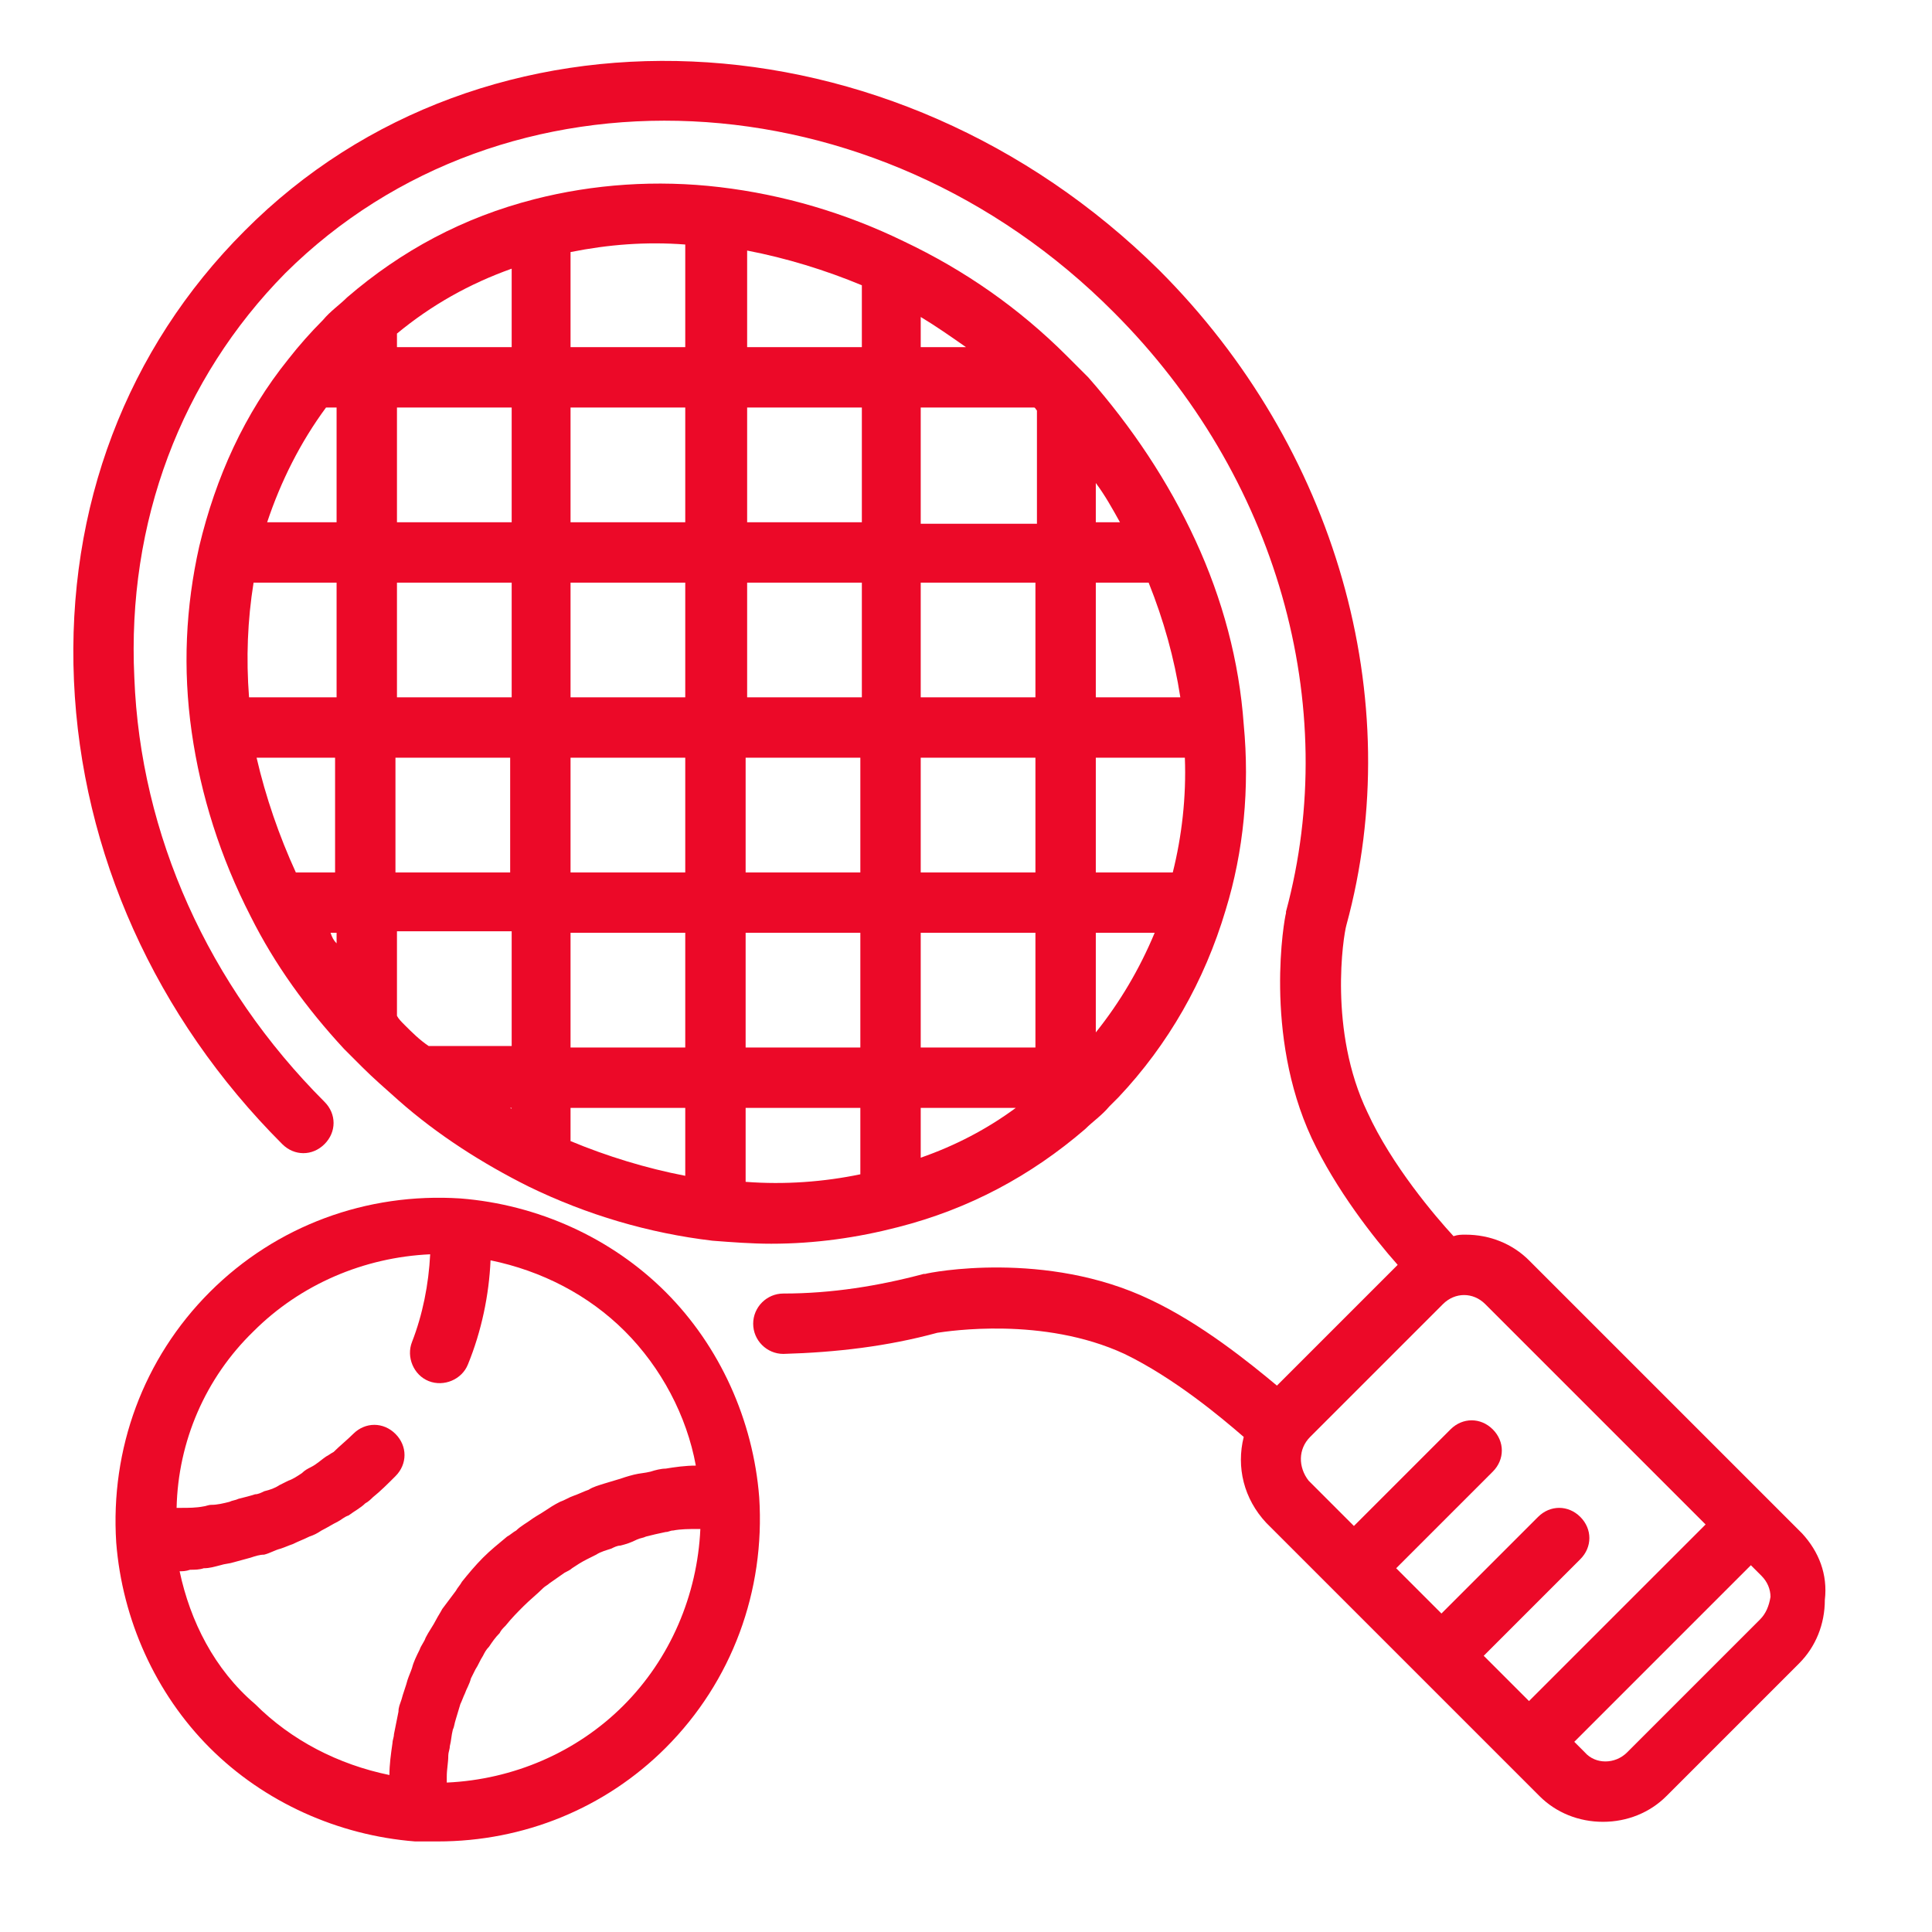
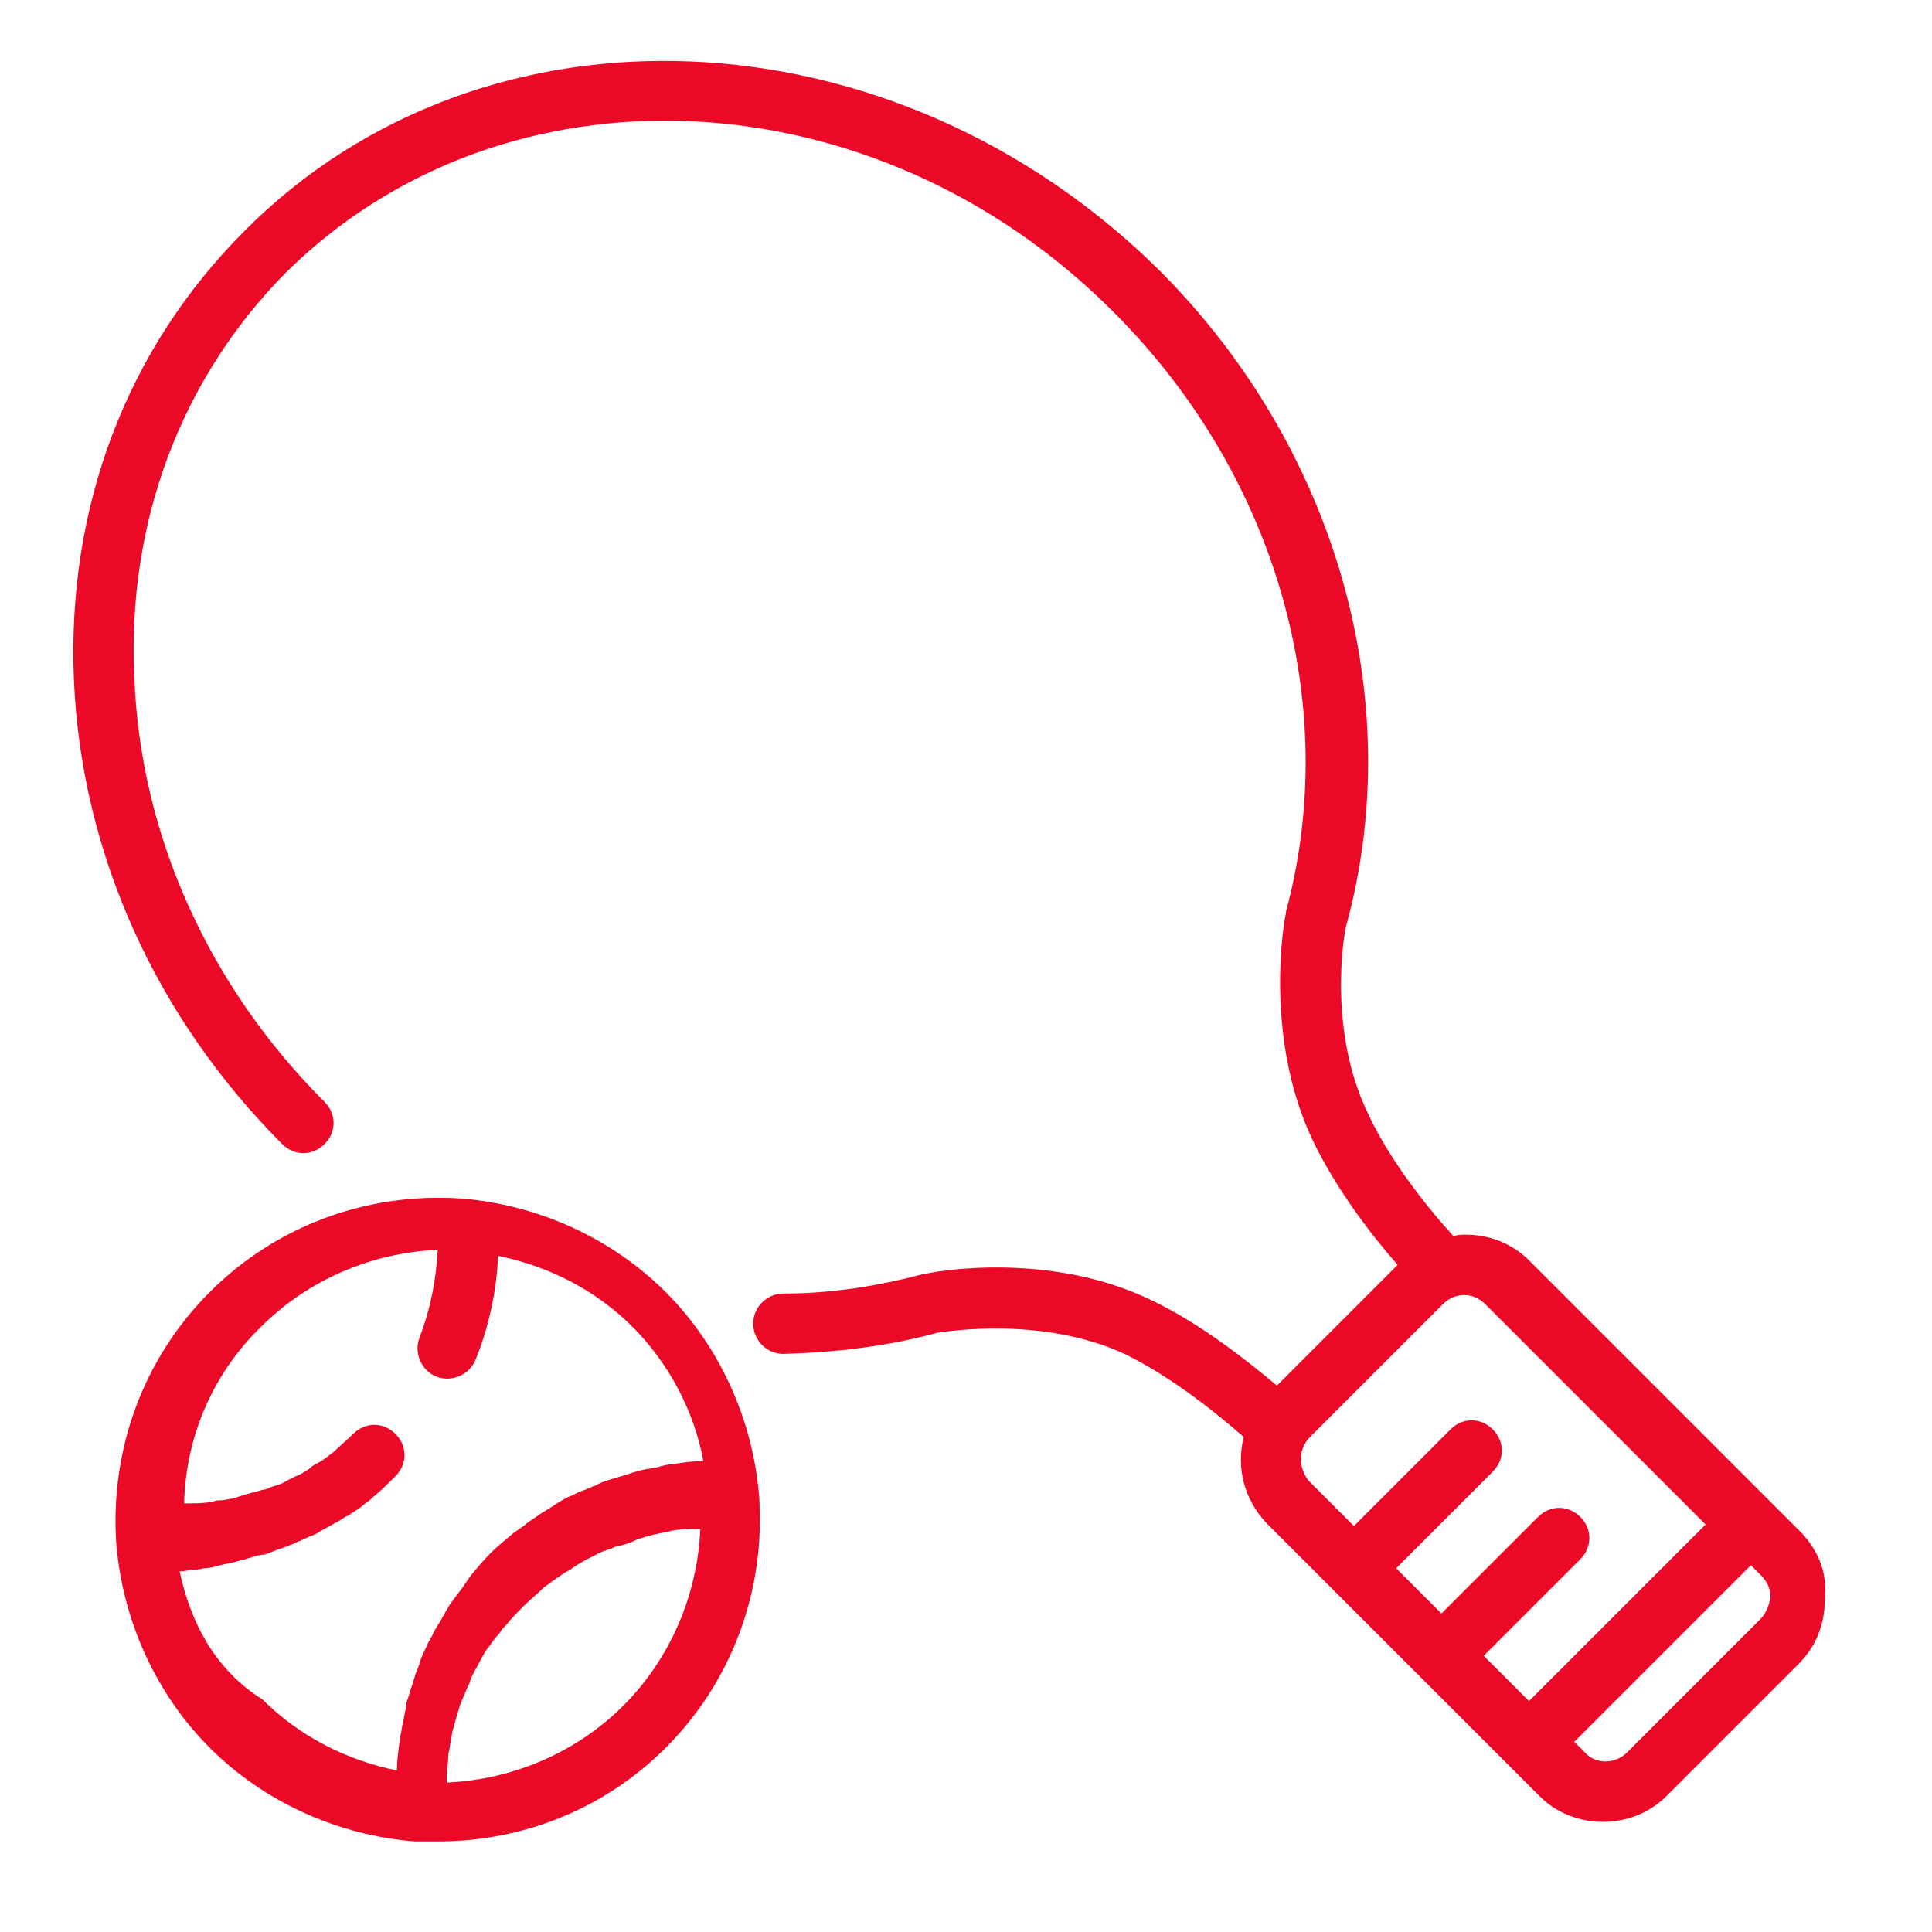
<svg xmlns="http://www.w3.org/2000/svg" version="1.1" fill="#EC0928" x="0px" y="0px" viewBox="0 0 128 128" style="enable-background:new 0 0 128 128;" xml:space="preserve">
  <style type="text/css">
	.st0{display:none;}
	.st1{display:inline;opacity:0.1;}
</style>
  <g id="Layer_1" class="st0">
    <path class="st1" d="M118.6,111.6c4.2-1.2,7.4-5,7.4-9.6V26c0-4.6-3.1-8.5-7.4-9.6c-0.5-1.7-1.3-3.1-2.5-4.3l11.9-11.9l-0.2-0.2   L116,11.9c-1.2-1.2-2.7-2-4.3-2.5c-1.2-4.2-5-7.4-9.6-7.4H26c-4.6,0-8.5,3.1-9.6,7.4c-1.7,0.5-3.1,1.3-4.3,2.5L0.1-0.1l-0.2,0.2   L11.9,12c-1.2,1.2-2,2.7-2.5,4.3C5.1,17.5,2,21.4,2,26v76c0,4.6,3.1,8.5,7.4,9.6c0.5,1.7,1.3,3.1,2.5,4.3l-11.9,11.9l0.2,0.2   L12,116.1c1.2,1.2,2.7,2,4.3,2.5c1.2,4.2,5,7.4,9.6,7.4h76c4.6,0,8.5-3.1,9.6-7.4c1.7-0.5,3.1-1.3,4.3-2.5l11.9,11.9l0.2-0.2   L116.1,116C117.3,114.8,118.2,113.3,118.6,111.6z M118.4,111.4c-0.8,0.2-1.6,0.3-2.4,0.3h-4v-8.5c2.6-3.1,4.8-6.5,6.8-10.1V109   C118.8,109.8,118.6,110.7,118.4,111.4z M112,102.8V25.2c2.6,3.2,4.8,6.6,6.8,10.3v57C116.8,96.2,114.6,99.6,112,102.8z M125.8,102   c0,4.4-3,8.2-7,9.4c0.2-0.8,0.3-1.5,0.3-2.4V92.6c3.7-7,6-14.9,6.8-23.2V102z M119,92V36c4.3,8.4,6.8,17.9,6.8,28   S123.3,83.6,119,92z M125.8,26v32.6c-0.7-8.3-3.1-16.1-6.8-23.2V19c0-0.8-0.1-1.6-0.3-2.4C122.8,17.8,125.8,21.6,125.8,26z    M118.8,19v15.9c-1.9-3.6-4.2-7-6.8-10.1v-8.5h4c0.8,0,1.7,0.1,2.4,0.3C118.6,17.3,118.8,18.2,118.8,19z M118.4,16.3   c-0.8-0.2-1.5-0.3-2.4-0.3h-3.8l3.8-3.8C117.1,13.3,117.9,14.7,118.4,16.3z M115.8,12l-3.8,3.8V12c0-0.8-0.1-1.6-0.3-2.4   C113.3,10.1,114.7,10.9,115.8,12z M111.8,12v4h-8.5c-3.1-2.6-6.5-4.8-10.1-6.8H109c0.8,0,1.7,0.1,2.4,0.3   C111.6,10.3,111.8,11.2,111.8,12z M24.9,111.8c-1.5-1.3-3-2.6-4.4-4L64,64.2l43.5,43.5c-1.4,1.4-2.9,2.8-4.4,4H24.9z M102.8,112   c-3.2,2.6-6.6,4.8-10.3,6.8h-57c-3.7-1.9-7.1-4.2-10.3-6.8H102.8z M103.1,16.2c1.5,1.3,3,2.6,4.4,4L64,63.8L20.5,20.3   c1.4-1.4,2.9-2.8,4.4-4H103.1z M25.2,16c3.2-2.6,6.6-4.8,10.3-6.8h57c3.7,1.9,7.1,4.2,10.3,6.8H25.2z M103.5,16.2h8l-3.8,3.8   C106.4,18.7,105,17.5,103.5,16.2z M20.3,20.1l-3.8-3.8h8C23,17.5,21.6,18.7,20.3,20.1z M20.1,20.3c-1.3,1.3-2.6,2.7-3.8,4.2v-8   L20.1,20.3z M20.3,20.5L63.8,64l-43.5,43.5c-1.4-1.4-2.8-2.9-4-4.4V24.9C17.5,23.3,18.9,21.9,20.3,20.5z M20.1,107.7l-3.8,3.8v-8   C17.5,105,18.7,106.4,20.1,107.7z M20.3,107.9c1.3,1.3,2.7,2.6,4.2,3.8h-8L20.3,107.9z M107.7,107.9l3.8,3.8h-8   C105,110.5,106.4,109.3,107.7,107.9z M107.9,107.7c1.3-1.3,2.6-2.7,3.8-4.2v8L107.9,107.7z M107.7,107.5L64.2,64l43.5-43.5   c1.4,1.4,2.8,2.9,4,4.4v78.2C110.5,104.7,109.1,106.1,107.7,107.5z M107.9,20.3l3.8-3.8v8C110.5,23,109.3,21.6,107.9,20.3z    M102,2.2c4.4,0,8.2,3,9.4,7C110.6,9.1,109.8,9,109,9H92.6c-7-3.7-14.9-6-23.2-6.8H102z M92,9H36c8.4-4.3,17.9-6.8,28-6.8   S83.6,4.7,92,9z M26,2.2h32.6C50.3,3,42.4,5.3,35.4,9H19c-0.8,0-1.6,0.1-2.4,0.3C17.8,5.2,21.6,2.2,26,2.2z M16.6,9.6   c0.8-0.2,1.6-0.3,2.4-0.3h15.9c-3.6,1.9-7,4.2-10.1,6.8h-8.5v-4C16.2,11.2,16.4,10.3,16.6,9.6z M16.3,9.6C16.1,10.4,16,11.2,16,12   v3.8L12.2,12C13.3,10.9,14.7,10.1,16.3,9.6z M12,12.2l3.8,3.8H12c-0.8,0-1.6,0.1-2.4,0.3C10.1,14.7,10.9,13.3,12,12.2z M9.6,16.6   c0.8-0.2,1.6-0.3,2.4-0.3h4v8.5c-2.6,3.1-4.8,6.5-6.8,10.1V19C9.2,18.2,9.4,17.3,9.6,16.6z M16,25.2v77.6   c-2.6-3.2-4.8-6.6-6.8-10.3v-57C11.2,31.8,13.4,28.4,16,25.2z M2.2,26c0-4.4,3-8.2,7-9.4C9.1,17.4,9,18.2,9,19v16.4   c-3.7,7-6,14.9-6.8,23.2V26z M9,36v56c-4.3-8.4-6.8-17.9-6.8-28S4.7,44.4,9,36z M2.2,102V69.4C3,77.7,5.3,85.6,9,92.6V109   c0,0.8,0.1,1.6,0.3,2.4C5.2,110.2,2.2,106.4,2.2,102z M9.2,109V93.1c1.9,3.6,4.2,7,6.8,10.1v8.5h-4c-0.8,0-1.7-0.1-2.4-0.3   C9.4,110.7,9.2,109.8,9.2,109z M12,115.8c-1.1-1.1-1.9-2.5-2.4-4.1c0.8,0.2,1.5,0.3,2.4,0.3h3.8L12,115.8z M12.2,116l3.8-3.8v3.8   c0,0.8,0.1,1.6,0.3,2.4C14.7,117.9,13.3,117.1,12.2,116z M16.2,116v-4h8.5c3.1,2.6,6.5,4.8,10.1,6.8H19c-0.8,0-1.7-0.1-2.4-0.3   C16.4,117.7,16.2,116.8,16.2,116z M26,125.8c-4.4,0-8.2-3-9.4-7c0.8,0.2,1.5,0.3,2.4,0.3h16.4c7,3.7,14.9,6,23.2,6.8H26z M36,119   h56c-8.4,4.3-17.9,6.8-28,6.8S44.4,123.3,36,119z M102,125.8H69.4c8.3-0.7,16.1-3.1,23.2-6.8H109c0.8,0,1.6-0.1,2.4-0.3   C110.2,122.8,106.4,125.8,102,125.8z M111.4,118.4c-0.8,0.2-1.6,0.3-2.4,0.3H93.1c3.6-1.9,7-4.2,10.1-6.8h8.5v4   C111.8,116.8,111.6,117.7,111.4,118.4z M111.7,118.4c0.2-0.8,0.3-1.5,0.3-2.4v-3.8l3.8,3.8C114.7,117.1,113.3,117.9,111.7,118.4z    M112.2,112h3.8c0.8,0,1.6-0.1,2.4-0.3c-0.5,1.6-1.3,3-2.4,4.1L112.2,112z" />
  </g>
  <g id="Layer_2">
    <g>
-       <path d="M44.1,85.6c-3.6-3.6-8.5-5.8-13.6-6.2c-6.2-0.4-12.2,1.8-16.6,6.2C9.5,90,7.3,96,7.7,102.2c0,0,0,0,0,0    c0.4,5.1,2.6,10,6.2,13.6c3.6,3.6,8.5,5.8,13.6,6.2c0,0,0.1,0,0.1,0c0,0,0,0,0,0c0.5,0,0.9,0,1.4,0c5.7,0,11.1-2.2,15.1-6.2    c4.4-4.4,6.6-10.4,6.2-16.6C49.9,94.1,47.7,89.2,44.1,85.6z M11.9,104.1c0.2,0,0.4,0,0.7-0.1c0.3,0,0.6,0,0.9-0.1    c0.4,0,0.7-0.1,1.1-0.2c0.3-0.1,0.6-0.1,0.9-0.2c0.4-0.1,0.7-0.2,1.1-0.3c0.3-0.1,0.6-0.2,0.9-0.2c0.4-0.1,0.7-0.3,1.1-0.4    c0.3-0.1,0.5-0.2,0.8-0.3c0.4-0.2,0.7-0.3,1.1-0.5c0.3-0.1,0.5-0.2,0.8-0.4c0.4-0.2,0.7-0.4,1.1-0.6c0.2-0.1,0.4-0.3,0.7-0.4    c0.4-0.3,0.8-0.5,1.1-0.8c0.2-0.1,0.4-0.3,0.5-0.4c0.5-0.4,1-0.9,1.5-1.4c0.8-0.8,0.8-2,0-2.8c-0.8-0.8-2-0.8-2.8,0    c-0.4,0.4-0.9,0.8-1.3,1.2c-0.2,0.1-0.3,0.2-0.5,0.3c-0.3,0.2-0.6,0.5-1,0.7c-0.2,0.1-0.4,0.2-0.6,0.4c-0.3,0.2-0.6,0.4-0.9,0.5    c-0.2,0.1-0.4,0.2-0.6,0.3c-0.3,0.2-0.6,0.3-1,0.4c-0.2,0.1-0.4,0.2-0.6,0.2c-0.3,0.1-0.7,0.2-1.1,0.3c-0.2,0.1-0.4,0.1-0.6,0.2    c-0.4,0.1-0.8,0.2-1.2,0.2c-0.2,0-0.4,0.1-0.5,0.1c-0.5,0.1-1,0.1-1.5,0.1c-0.1,0-0.2,0-0.2,0c0,0,0,0-0.1,0    c0.1-4.4,1.9-8.6,5.1-11.7c3.1-3.1,7.3-4.9,11.7-5.1c-0.1,2-0.5,4-1.2,5.8c-0.4,1,0.1,2.2,1.1,2.6c1,0.4,2.2-0.1,2.6-1.1    c0.9-2.2,1.4-4.6,1.5-6.9c3.4,0.7,6.5,2.3,8.9,4.7c2.4,2.4,4.1,5.6,4.7,8.9c-0.7,0-1.4,0.1-2,0.2c-0.3,0-0.7,0.1-1,0.2    c-0.4,0.1-0.7,0.1-1.1,0.2c-0.4,0.1-0.7,0.2-1,0.3c-0.3,0.1-0.7,0.2-1,0.3c-0.3,0.1-0.7,0.2-1,0.4c-0.3,0.1-0.7,0.3-1,0.4    c-0.3,0.1-0.6,0.3-0.9,0.4c-0.4,0.2-0.7,0.4-1,0.6c-0.3,0.2-0.5,0.3-0.8,0.5c-0.4,0.3-0.8,0.5-1.1,0.8c-0.2,0.1-0.4,0.3-0.6,0.4    c-0.6,0.5-1.1,0.9-1.6,1.4c-0.5,0.5-1,1.1-1.4,1.6c-0.1,0.2-0.3,0.4-0.4,0.6c-0.3,0.4-0.6,0.8-0.9,1.2c-0.1,0.2-0.3,0.5-0.4,0.7    c-0.2,0.4-0.5,0.8-0.7,1.2c-0.1,0.3-0.3,0.5-0.4,0.8c-0.2,0.4-0.4,0.8-0.5,1.2c-0.1,0.3-0.2,0.5-0.3,0.8c-0.1,0.4-0.3,0.9-0.4,1.3    c-0.1,0.3-0.2,0.5-0.2,0.8c-0.1,0.5-0.2,1-0.3,1.5c0,0.2-0.1,0.4-0.1,0.6c-0.1,0.7-0.2,1.4-0.2,2.1c-3.4-0.7-6.5-2.3-8.9-4.7    C14.2,110.6,12.6,107.4,11.9,104.1z M41.3,113c-3.1,3.1-7.3,4.9-11.7,5.1c0,0,0,0,0,0c0-0.1,0-0.2,0-0.4c0-0.5,0.1-0.9,0.1-1.4    c0-0.2,0.1-0.4,0.1-0.6c0.1-0.4,0.1-0.7,0.2-1.1c0.1-0.2,0.1-0.4,0.2-0.7c0.1-0.3,0.2-0.7,0.3-1c0.1-0.2,0.2-0.5,0.3-0.7    c0.1-0.3,0.3-0.6,0.4-1c0.1-0.2,0.2-0.4,0.3-0.6c0.2-0.3,0.3-0.6,0.5-0.9c0.1-0.2,0.2-0.4,0.4-0.6c0.2-0.3,0.4-0.6,0.7-0.9    c0.1-0.2,0.2-0.3,0.4-0.5c0.4-0.5,0.8-0.9,1.2-1.3c0.4-0.4,0.9-0.8,1.3-1.2c0.1-0.1,0.3-0.2,0.4-0.3c0.3-0.2,0.7-0.5,1-0.7    c0.2-0.1,0.4-0.2,0.5-0.3c0.3-0.2,0.6-0.4,1-0.6c0.2-0.1,0.4-0.2,0.6-0.3c0.3-0.2,0.7-0.3,1-0.4c0.2-0.1,0.4-0.2,0.6-0.2    c0.4-0.1,0.7-0.2,1.1-0.4c0.2-0.1,0.4-0.1,0.6-0.2c0.4-0.1,0.8-0.2,1.3-0.3c0.2,0,0.3-0.1,0.5-0.1c0.5-0.1,1.1-0.1,1.6-0.1    c0,0,0.1,0,0.1,0c0,0,0,0,0.1,0C46.2,105.7,44.4,109.9,41.3,113z" />
+       <path d="M44.1,85.6c-3.6-3.6-8.5-5.8-13.6-6.2c-6.2-0.4-12.2,1.8-16.6,6.2C9.5,90,7.3,96,7.7,102.2c0,0,0,0,0,0    c0.4,5.1,2.6,10,6.2,13.6c3.6,3.6,8.5,5.8,13.6,6.2c0,0,0.1,0,0.1,0c0,0,0,0,0,0c0.5,0,0.9,0,1.4,0c5.7,0,11.1-2.2,15.1-6.2    c4.4-4.4,6.6-10.4,6.2-16.6C49.9,94.1,47.7,89.2,44.1,85.6z M11.9,104.1c0.2,0,0.4,0,0.7-0.1c0.3,0,0.6,0,0.9-0.1    c0.4,0,0.7-0.1,1.1-0.2c0.3-0.1,0.6-0.1,0.9-0.2c0.4-0.1,0.7-0.2,1.1-0.3c0.3-0.1,0.6-0.2,0.9-0.2c0.4-0.1,0.7-0.3,1.1-0.4    c0.3-0.1,0.5-0.2,0.8-0.3c0.4-0.2,0.7-0.3,1.1-0.5c0.3-0.1,0.5-0.2,0.8-0.4c0.4-0.2,0.7-0.4,1.1-0.6c0.2-0.1,0.4-0.3,0.7-0.4    c0.4-0.3,0.8-0.5,1.1-0.8c0.2-0.1,0.4-0.3,0.5-0.4c0.5-0.4,1-0.9,1.5-1.4c0.8-0.8,0.8-2,0-2.8c-0.8-0.8-2-0.8-2.8,0    c-0.4,0.4-0.9,0.8-1.3,1.2c-0.3,0.2-0.6,0.5-1,0.7c-0.2,0.1-0.4,0.2-0.6,0.4c-0.3,0.2-0.6,0.4-0.9,0.5    c-0.2,0.1-0.4,0.2-0.6,0.3c-0.3,0.2-0.6,0.3-1,0.4c-0.2,0.1-0.4,0.2-0.6,0.2c-0.3,0.1-0.7,0.2-1.1,0.3c-0.2,0.1-0.4,0.1-0.6,0.2    c-0.4,0.1-0.8,0.2-1.2,0.2c-0.2,0-0.4,0.1-0.5,0.1c-0.5,0.1-1,0.1-1.5,0.1c-0.1,0-0.2,0-0.2,0c0,0,0,0-0.1,0    c0.1-4.4,1.9-8.6,5.1-11.7c3.1-3.1,7.3-4.9,11.7-5.1c-0.1,2-0.5,4-1.2,5.8c-0.4,1,0.1,2.2,1.1,2.6c1,0.4,2.2-0.1,2.6-1.1    c0.9-2.2,1.4-4.6,1.5-6.9c3.4,0.7,6.5,2.3,8.9,4.7c2.4,2.4,4.1,5.6,4.7,8.9c-0.7,0-1.4,0.1-2,0.2c-0.3,0-0.7,0.1-1,0.2    c-0.4,0.1-0.7,0.1-1.1,0.2c-0.4,0.1-0.7,0.2-1,0.3c-0.3,0.1-0.7,0.2-1,0.3c-0.3,0.1-0.7,0.2-1,0.4c-0.3,0.1-0.7,0.3-1,0.4    c-0.3,0.1-0.6,0.3-0.9,0.4c-0.4,0.2-0.7,0.4-1,0.6c-0.3,0.2-0.5,0.3-0.8,0.5c-0.4,0.3-0.8,0.5-1.1,0.8c-0.2,0.1-0.4,0.3-0.6,0.4    c-0.6,0.5-1.1,0.9-1.6,1.4c-0.5,0.5-1,1.1-1.4,1.6c-0.1,0.2-0.3,0.4-0.4,0.6c-0.3,0.4-0.6,0.8-0.9,1.2c-0.1,0.2-0.3,0.5-0.4,0.7    c-0.2,0.4-0.5,0.8-0.7,1.2c-0.1,0.3-0.3,0.5-0.4,0.8c-0.2,0.4-0.4,0.8-0.5,1.2c-0.1,0.3-0.2,0.5-0.3,0.8c-0.1,0.4-0.3,0.9-0.4,1.3    c-0.1,0.3-0.2,0.5-0.2,0.8c-0.1,0.5-0.2,1-0.3,1.5c0,0.2-0.1,0.4-0.1,0.6c-0.1,0.7-0.2,1.4-0.2,2.1c-3.4-0.7-6.5-2.3-8.9-4.7    C14.2,110.6,12.6,107.4,11.9,104.1z M41.3,113c-3.1,3.1-7.3,4.9-11.7,5.1c0,0,0,0,0,0c0-0.1,0-0.2,0-0.4c0-0.5,0.1-0.9,0.1-1.4    c0-0.2,0.1-0.4,0.1-0.6c0.1-0.4,0.1-0.7,0.2-1.1c0.1-0.2,0.1-0.4,0.2-0.7c0.1-0.3,0.2-0.7,0.3-1c0.1-0.2,0.2-0.5,0.3-0.7    c0.1-0.3,0.3-0.6,0.4-1c0.1-0.2,0.2-0.4,0.3-0.6c0.2-0.3,0.3-0.6,0.5-0.9c0.1-0.2,0.2-0.4,0.4-0.6c0.2-0.3,0.4-0.6,0.7-0.9    c0.1-0.2,0.2-0.3,0.4-0.5c0.4-0.5,0.8-0.9,1.2-1.3c0.4-0.4,0.9-0.8,1.3-1.2c0.1-0.1,0.3-0.2,0.4-0.3c0.3-0.2,0.7-0.5,1-0.7    c0.2-0.1,0.4-0.2,0.5-0.3c0.3-0.2,0.6-0.4,1-0.6c0.2-0.1,0.4-0.2,0.6-0.3c0.3-0.2,0.7-0.3,1-0.4c0.2-0.1,0.4-0.2,0.6-0.2    c0.4-0.1,0.7-0.2,1.1-0.4c0.2-0.1,0.4-0.1,0.6-0.2c0.4-0.1,0.8-0.2,1.3-0.3c0.2,0,0.3-0.1,0.5-0.1c0.5-0.1,1.1-0.1,1.6-0.1    c0,0,0.1,0,0.1,0c0,0,0,0,0.1,0C46.2,105.7,44.4,109.9,41.3,113z" />
      <path d="M119.4,101.6l-18.1-18.1c-1.1-1.1-2.6-1.7-4.2-1.7c-0.3,0-0.5,0-0.8,0.1c-1.2-1.3-4.1-4.7-5.7-8.2    c-2.6-5.4-1.6-11.7-1.4-12.4c4.1-15-0.7-31.7-12.4-43.4C59.2,0.5,32.1-0.7,16.2,15.3c0,0,0,0,0,0c0,0,0,0,0,0    C8.4,23.1,4.4,33.6,4.9,45.1c0.5,11.4,5.4,22.3,13.8,30.7c0.4,0.4,0.9,0.6,1.4,0.6c0.5,0,1-0.2,1.4-0.6c0.8-0.8,0.8-2,0-2.8    C13.8,65.3,9.3,55.3,8.9,44.9C8.4,34.6,12,25.1,18.9,18.1c0,0,0,0,0,0c0,0,0,0,0,0C33.4,3.7,58,4.8,73.8,20.7    c10.8,10.8,15.1,26,11.4,39.7c0,0,0,0.1,0,0.1c-0.1,0.3-1.5,8,1.7,14.9c1.6,3.4,4.1,6.6,5.7,8.4l-8,8c-1.8-1.5-5-4.1-8.4-5.7    c-6.9-3.3-14.6-1.8-14.9-1.7c0,0-0.1,0-0.1,0c-3,0.8-6.1,1.3-9.3,1.3c-1.1,0-2,0.9-2,2c0,1.1,0.9,2,2,2c3.5-0.1,6.9-0.5,10.2-1.4    c0.7-0.1,7-1.1,12.4,1.4c3.3,1.6,6.4,4.2,7.9,5.5c-0.5,2,0,4.1,1.5,5.7l4.4,4.4c0,0,0,0,0,0s0,0,0,0l11.6,11.6c0,0,0,0,0,0    c0,0,0,0,0,0l2.1,2.1c1.1,1.1,2.6,1.7,4.2,1.7c1.6,0,3.1-0.6,4.2-1.7l8.8-8.8c1.1-1.1,1.7-2.6,1.7-4.2    C121.1,104.3,120.5,102.8,119.4,101.6z M86.8,95.2l8.8-8.8c0.4-0.4,0.9-0.6,1.4-0.6c0.5,0,1,0.2,1.4,0.6l14.6,14.6l-11.7,11.7    l-3-3l6.4-6.4c0.8-0.8,0.8-2,0-2.8s-2-0.8-2.8,0l-6.4,6.4l-3-3l6.4-6.4c0.8-0.8,0.8-2,0-2.8c-0.8-0.8-2-0.8-2.8,0l-6.4,6.4l-3-3    C86,97.2,86,96,86.8,95.2z M116.6,107.3l-8.8,8.8c-0.8,0.8-2.1,0.8-2.8,0l-0.7-0.7l11.7-11.7l0.7,0.7c0.4,0.4,0.6,0.9,0.6,1.4    C117.2,106.4,117,106.9,116.6,107.3z" />
-       <path d="M70.7,23.6C70.7,23.6,70.7,23.6,70.7,23.6c-3.2-3.2-6.8-5.7-10.8-7.6c-3.9-1.9-8-3.1-12.2-3.6c-4.2-0.5-8.4-0.2-12.3,0.8    c-4.7,1.2-8.8,3.4-12.4,6.5c0,0,0,0,0,0c-0.5,0.5-1.1,0.9-1.6,1.5c-0.8,0.8-1.6,1.7-2.3,2.6c-2.9,3.6-4.8,7.8-5.9,12.4    c-0.9,4-1.1,8.1-0.5,12.3c0,0,0,0,0,0c0.6,4.2,1.9,8.3,3.9,12.2c1.6,3.2,3.7,6.1,6.2,8.8c0.4,0.4,0.8,0.8,1.2,1.2    c0.7,0.7,1.5,1.4,2.4,2.2c0,0,0,0,0,0c2.6,2.3,5.6,4.2,8.6,5.7c3.9,1.9,8,3.1,12.2,3.6c0,0,0,0,0,0c1.3,0.1,2.6,0.2,3.9,0.2    c2.9,0,5.7-0.4,8.4-1.1c4.7-1.2,8.8-3.4,12.4-6.5c0,0,0,0,0,0c0.5-0.5,1.1-0.9,1.6-1.5c0.1-0.1,0.3-0.3,0.4-0.4l0.2-0.2    c0,0,0,0,0,0c3.3-3.5,5.7-7.7,7.1-12.4c0,0,0,0,0,0c1.2-3.9,1.6-8.1,1.2-12.3c-0.3-4.2-1.4-8.3-3.2-12.2    c-1.8-3.9-4.2-7.5-7.1-10.8c-0.4-0.4-0.8-0.8-1.2-1.2L70.7,23.6L70.7,23.6C70.7,23.6,70.7,23.6,70.7,23.6L70.7,23.6    C70.7,23.6,70.7,23.6,70.7,23.6z M68.7,46.2H61v-7.6h7.6V46.2z M57.1,46.2h-7.6v-7.6h7.6V46.2z M37.8,27h7.6v7.6h-7.6V27z     M37.8,38.6h7.6v7.6h-7.6V38.6z M37.8,16.7c2.5-0.5,5-0.7,7.6-0.5V23h-7.6V16.7z M33.9,46.2h-7.6v-7.6h7.6V46.2z M26.2,50.2h7.6    v7.6h-7.6V50.2z M37.8,50.2h7.6v7.6h-7.6V50.2z M49.4,50.2h7.6v7.6h-7.6V50.2z M61,50.2h7.6v7.6H61V50.2z M68.7,27.2v7.5H61V27    h7.5C68.6,27,68.6,27.1,68.7,27.2z M57.1,34.6h-7.6V27h7.6V34.6z M33.9,34.6h-7.6V27h7.6V34.6z M22.3,46.2h-5.8    c-0.2-2.6-0.1-5.1,0.3-7.6h5.5V46.2z M17,50.2h5.2v7.6h-2.6C18.5,55.4,17.6,52.8,17,50.2z M26.8,67.9c-0.2-0.2-0.4-0.4-0.5-0.6    v-5.6h7.6v7.6h-5.5C27.8,68.9,27.3,68.4,26.8,67.9z M37.8,61.8h7.6v7.6h-7.6V61.8z M49.4,61.8h7.6v7.6h-7.6V61.8z M61,61.8h7.6    v7.6H61V61.8z M72.6,50.2h5.9c0.1,2.6-0.2,5.2-0.8,7.6h-5.1V50.2z M78.2,46.2h-5.6v-7.6h3.5C77.1,41.1,77.8,43.6,78.2,46.2z     M61,23v-2c1,0.6,2,1.3,3,2H61z M57.1,23h-7.6v-6.4c2.6,0.5,5.2,1.3,7.6,2.3V23z M33.9,23h-7.6v-0.9c2.3-1.9,4.8-3.3,7.6-4.3V23z     M21.6,27h0.7v7.6h-4.6C18.6,31.9,19.9,29.3,21.6,27z M22.3,61.8v0.7c-0.2-0.2-0.3-0.4-0.4-0.7H22.3z M33.9,73.4L33.9,73.4    c0,0.1-0.1,0-0.1,0H33.9z M37.8,73.4h7.6v4.5c-2.6-0.5-5.2-1.3-7.6-2.3V73.4z M49.4,78.3v-4.9h7.6v4.4    C54.6,78.3,52,78.5,49.4,78.3z M61,76.7v-3.3h6.3C65.4,74.8,63.3,75.9,61,76.7z M72.6,68.4v-6.6h3.9    C75.5,64.2,74.2,66.4,72.6,68.4z M72.6,34.6v-2.6c0.6,0.8,1.1,1.7,1.6,2.6H72.6z" />
    </g>
  </g>
</svg>